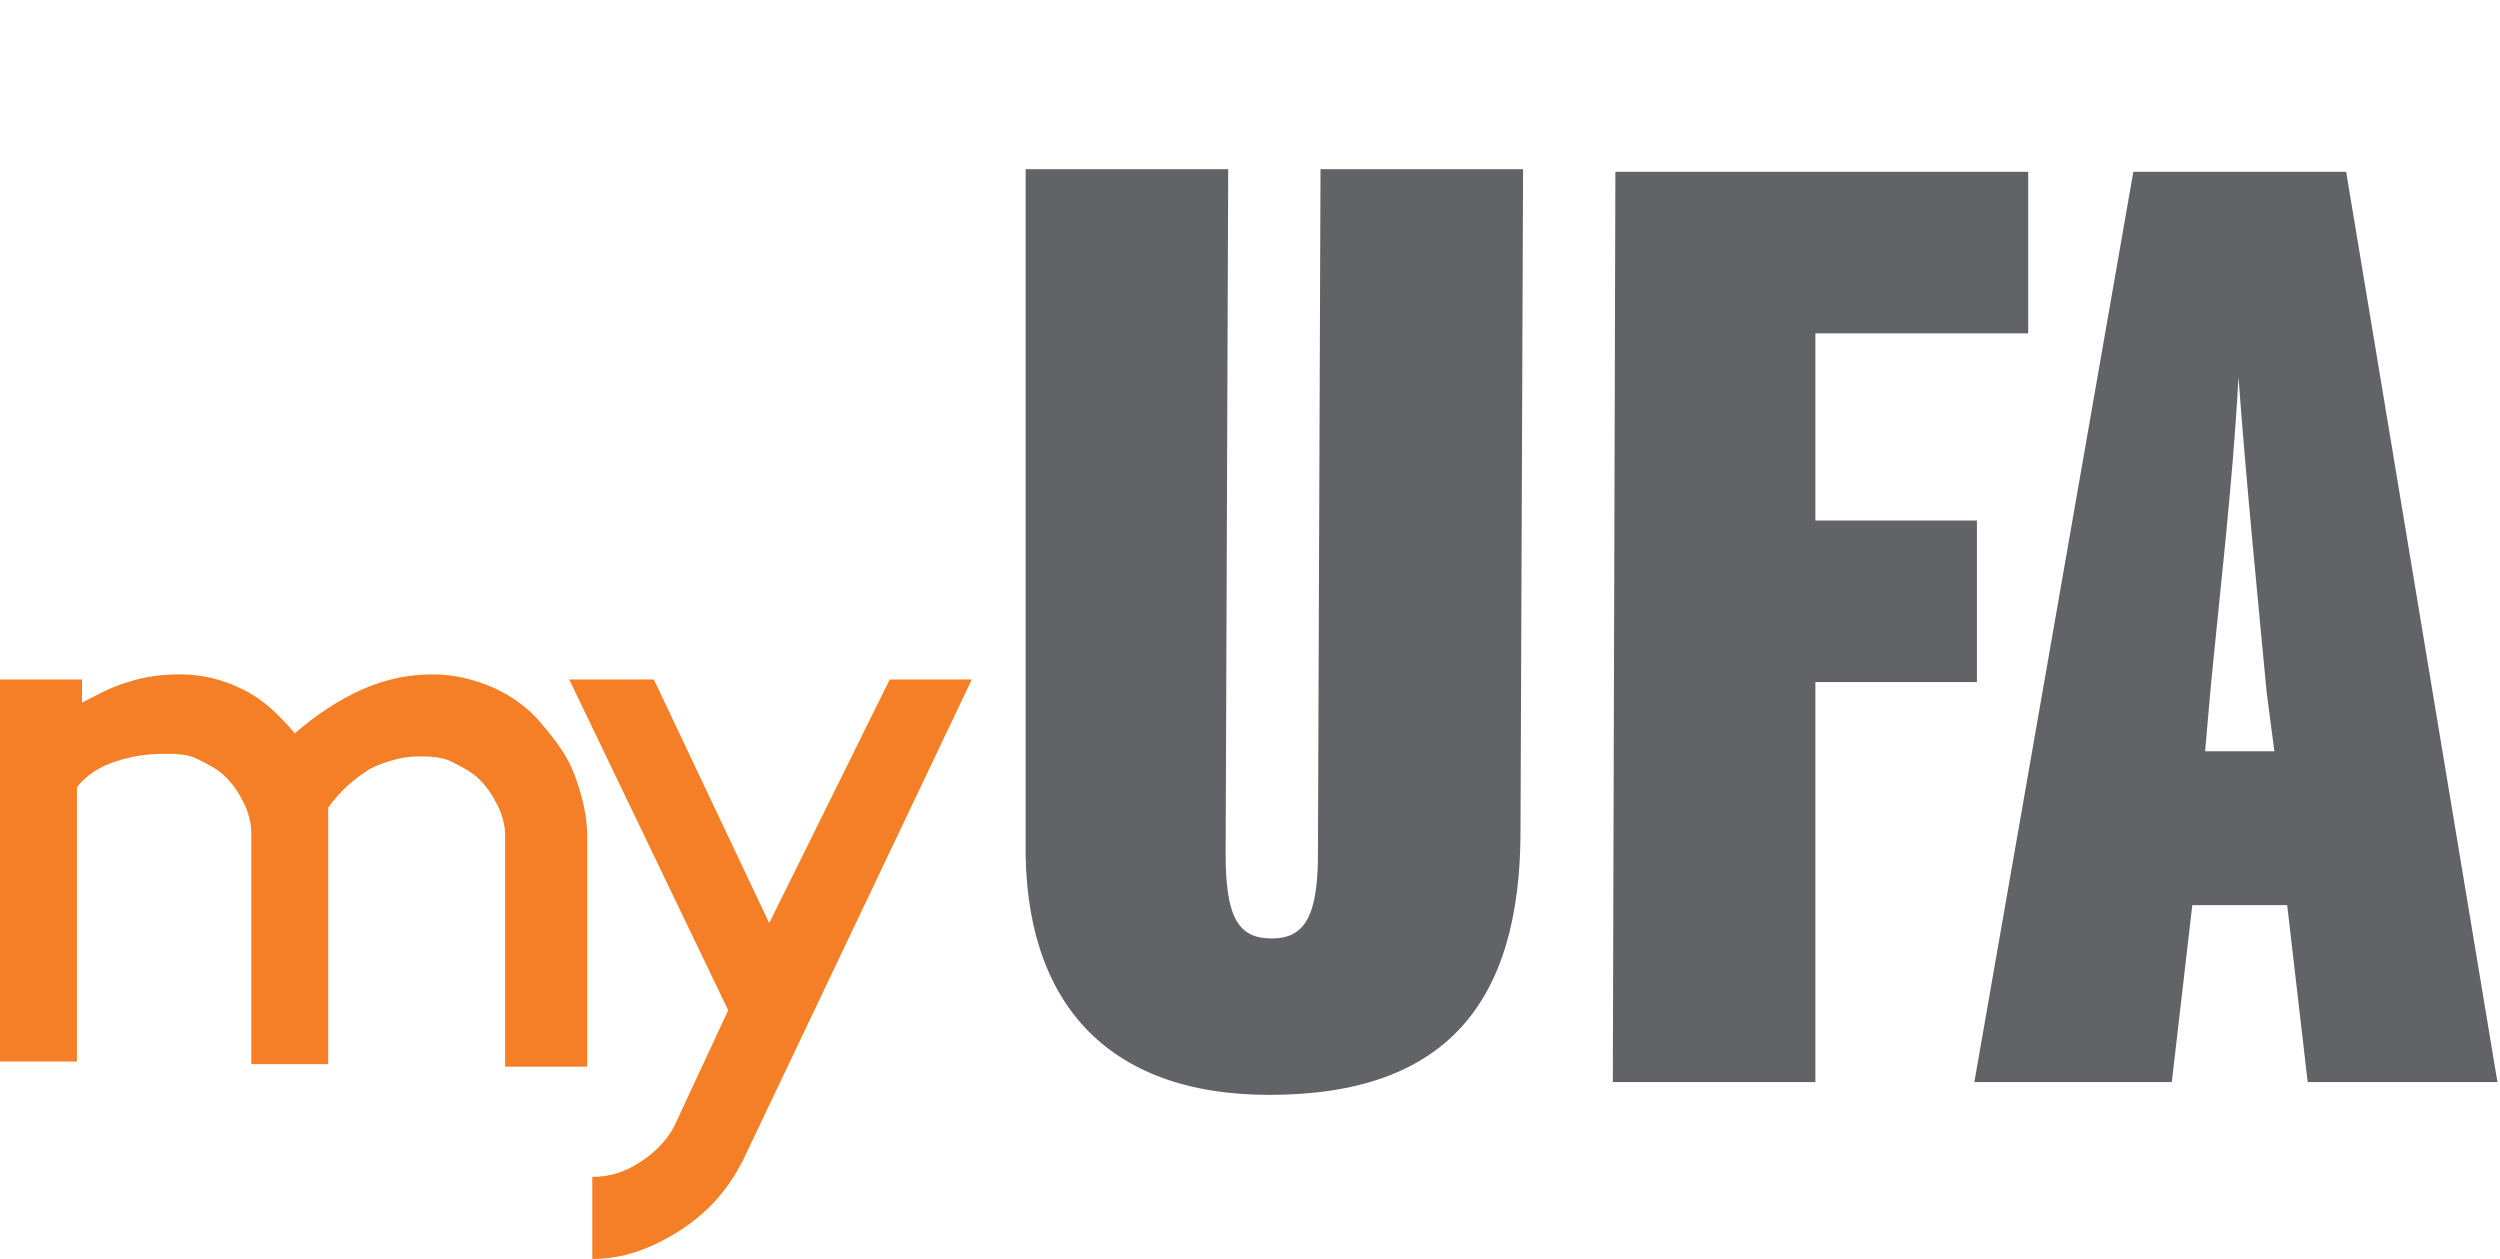
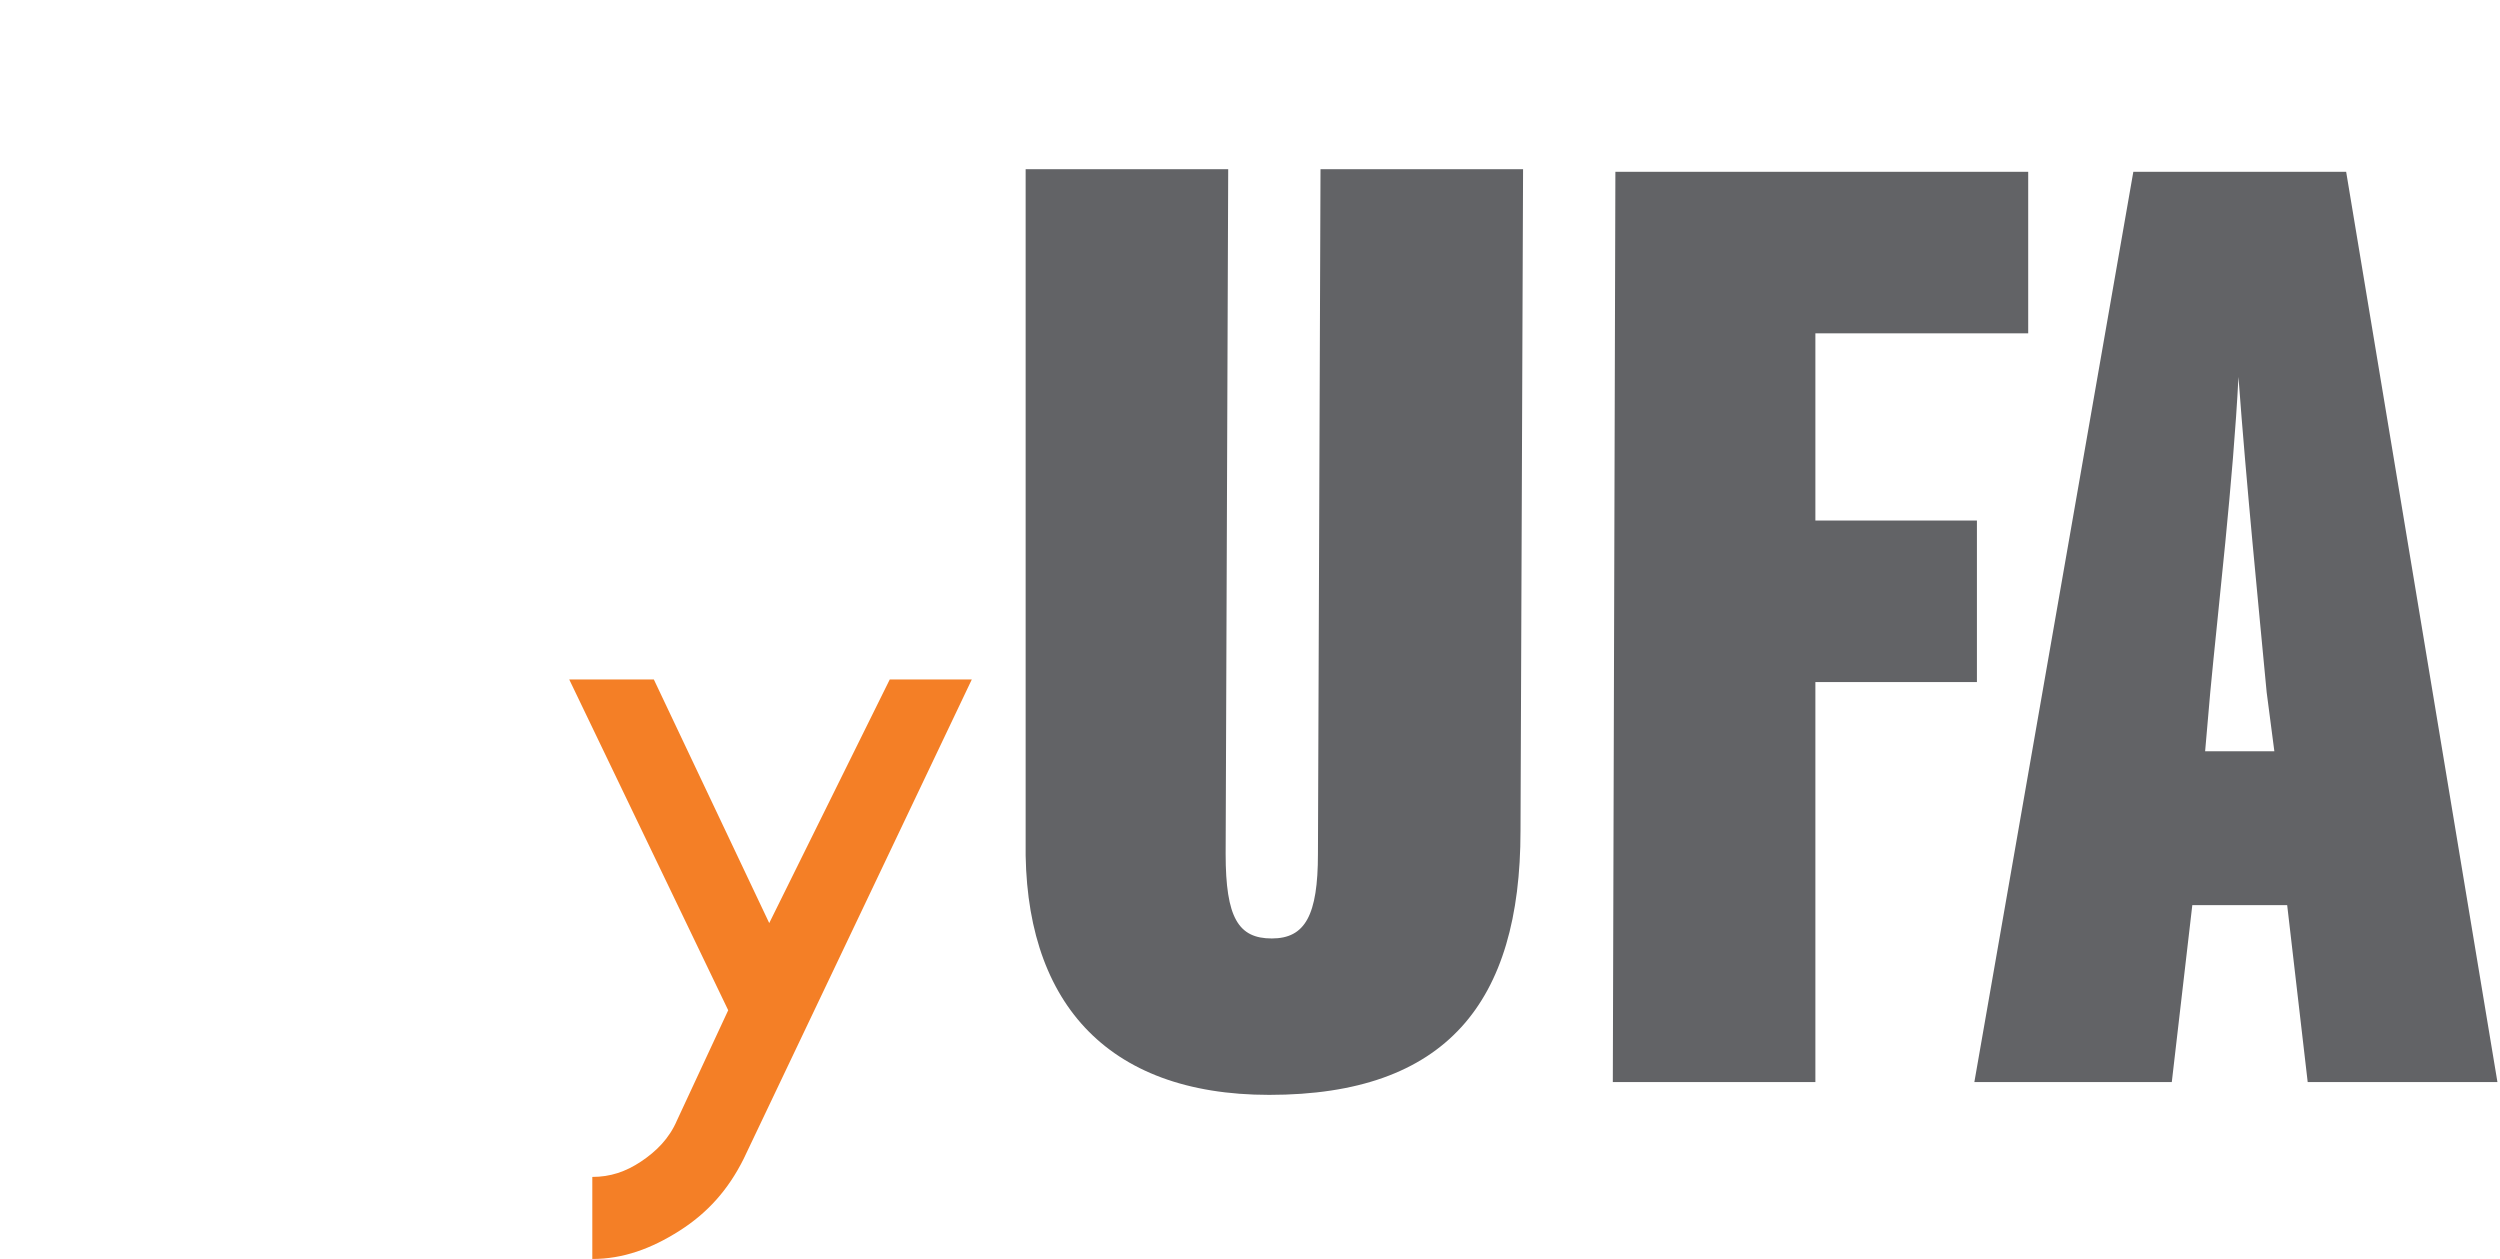
<svg xmlns="http://www.w3.org/2000/svg" version="1.1" id="Layer_1" x="0px" y="0px" viewBox="0 0 97.5 49.1" style="enable-background:new 0 0 97.5 49.1;" xml:space="preserve">
  <style type="text/css">
	.st0{fill:#626366;}
	.st1{fill:#F47F26;}
</style>
  <g>
    <g>
      <path class="st0" d="M49.5,42.7c-6.4,0-9.6-3.7-9.5-9.9L40,6.6l7.9,0l-0.1,26.7c0,2.5,0.5,3.3,1.8,3.3c1.3,0,1.8-0.9,1.8-3.3    l0.1-26.7l7.9,0l-0.1,25.8C59.3,39.1,56.4,42.7,49.5,42.7z" />
      <path class="st0" d="M70.8,13l0,7.3l6.3,0l0,6.3l-6.3,0l0,15.6l-7.9,0l0.1-35.5l16.1,0l0,6.3L70.8,13z" />
      <path class="st0" d="M90,42.2l-0.8-6.9l-3.7,0l-0.8,6.9l-7.7,0l6.2-35.5l8.3,0l5.9,35.5L90,42.2z M88.4,27    c-0.3-3.2-0.8-8.2-1.1-12.3c-0.2,4-0.8,9.1-1.1,12.3l-0.2,2.3l2.7,0L88.4,27z" />
    </g>
    <g>
-       <path class="st1" d="M19.7,41.6v-9c0-0.4-0.1-0.8-0.3-1.2s-0.4-0.7-0.7-1c-0.3-0.3-0.7-0.5-1.1-0.7s-0.9-0.2-1.3-0.2    c-0.6,0-1.3,0.2-1.9,0.5c-0.6,0.4-1.1,0.8-1.6,1.5v10H9.8v-9c0-0.4-0.1-0.8-0.3-1.2s-0.4-0.7-0.7-1c-0.3-0.3-0.7-0.5-1.1-0.7    s-0.8-0.2-1.3-0.2c-0.7,0-1.3,0.1-1.9,0.3s-1.1,0.5-1.5,1v10.7H0V26.5h3.2v0.9c0.6-0.3,1.1-0.6,1.8-0.8c0.6-0.2,1.3-0.3,2-0.3    c0.9,0,1.7,0.2,2.5,0.6s1.4,1,2,1.7c0.8-0.7,1.7-1.3,2.6-1.7c0.9-0.4,1.8-0.6,2.8-0.6c0.8,0,1.6,0.2,2.3,0.5    c0.7,0.3,1.4,0.8,1.9,1.4s1,1.2,1.3,2s0.5,1.6,0.5,2.4v9L19.7,41.6L19.7,41.6z" />
-       <path class="st1" d="M29,45.2c-0.6,1.2-1.4,2.1-2.5,2.8s-2.2,1.1-3.4,1.1v-3.2c0.7,0,1.3-0.2,1.9-0.6c0.6-0.4,1.1-0.9,1.4-1.6    l2-4.3l-6.2-12.9h3.3l4.5,9.5l4.7-9.5h3.2L29,45.2z" />
+       <path class="st1" d="M29,45.2c-0.6,1.2-1.4,2.1-2.5,2.8s-2.2,1.1-3.4,1.1v-3.2c0.7,0,1.3-0.2,1.9-0.6c0.6-0.4,1.1-0.9,1.4-1.6    l2-4.3l-6.2-12.9h3.3l4.5,9.5l4.7-9.5h3.2L29,45.2" />
    </g>
  </g>
</svg>